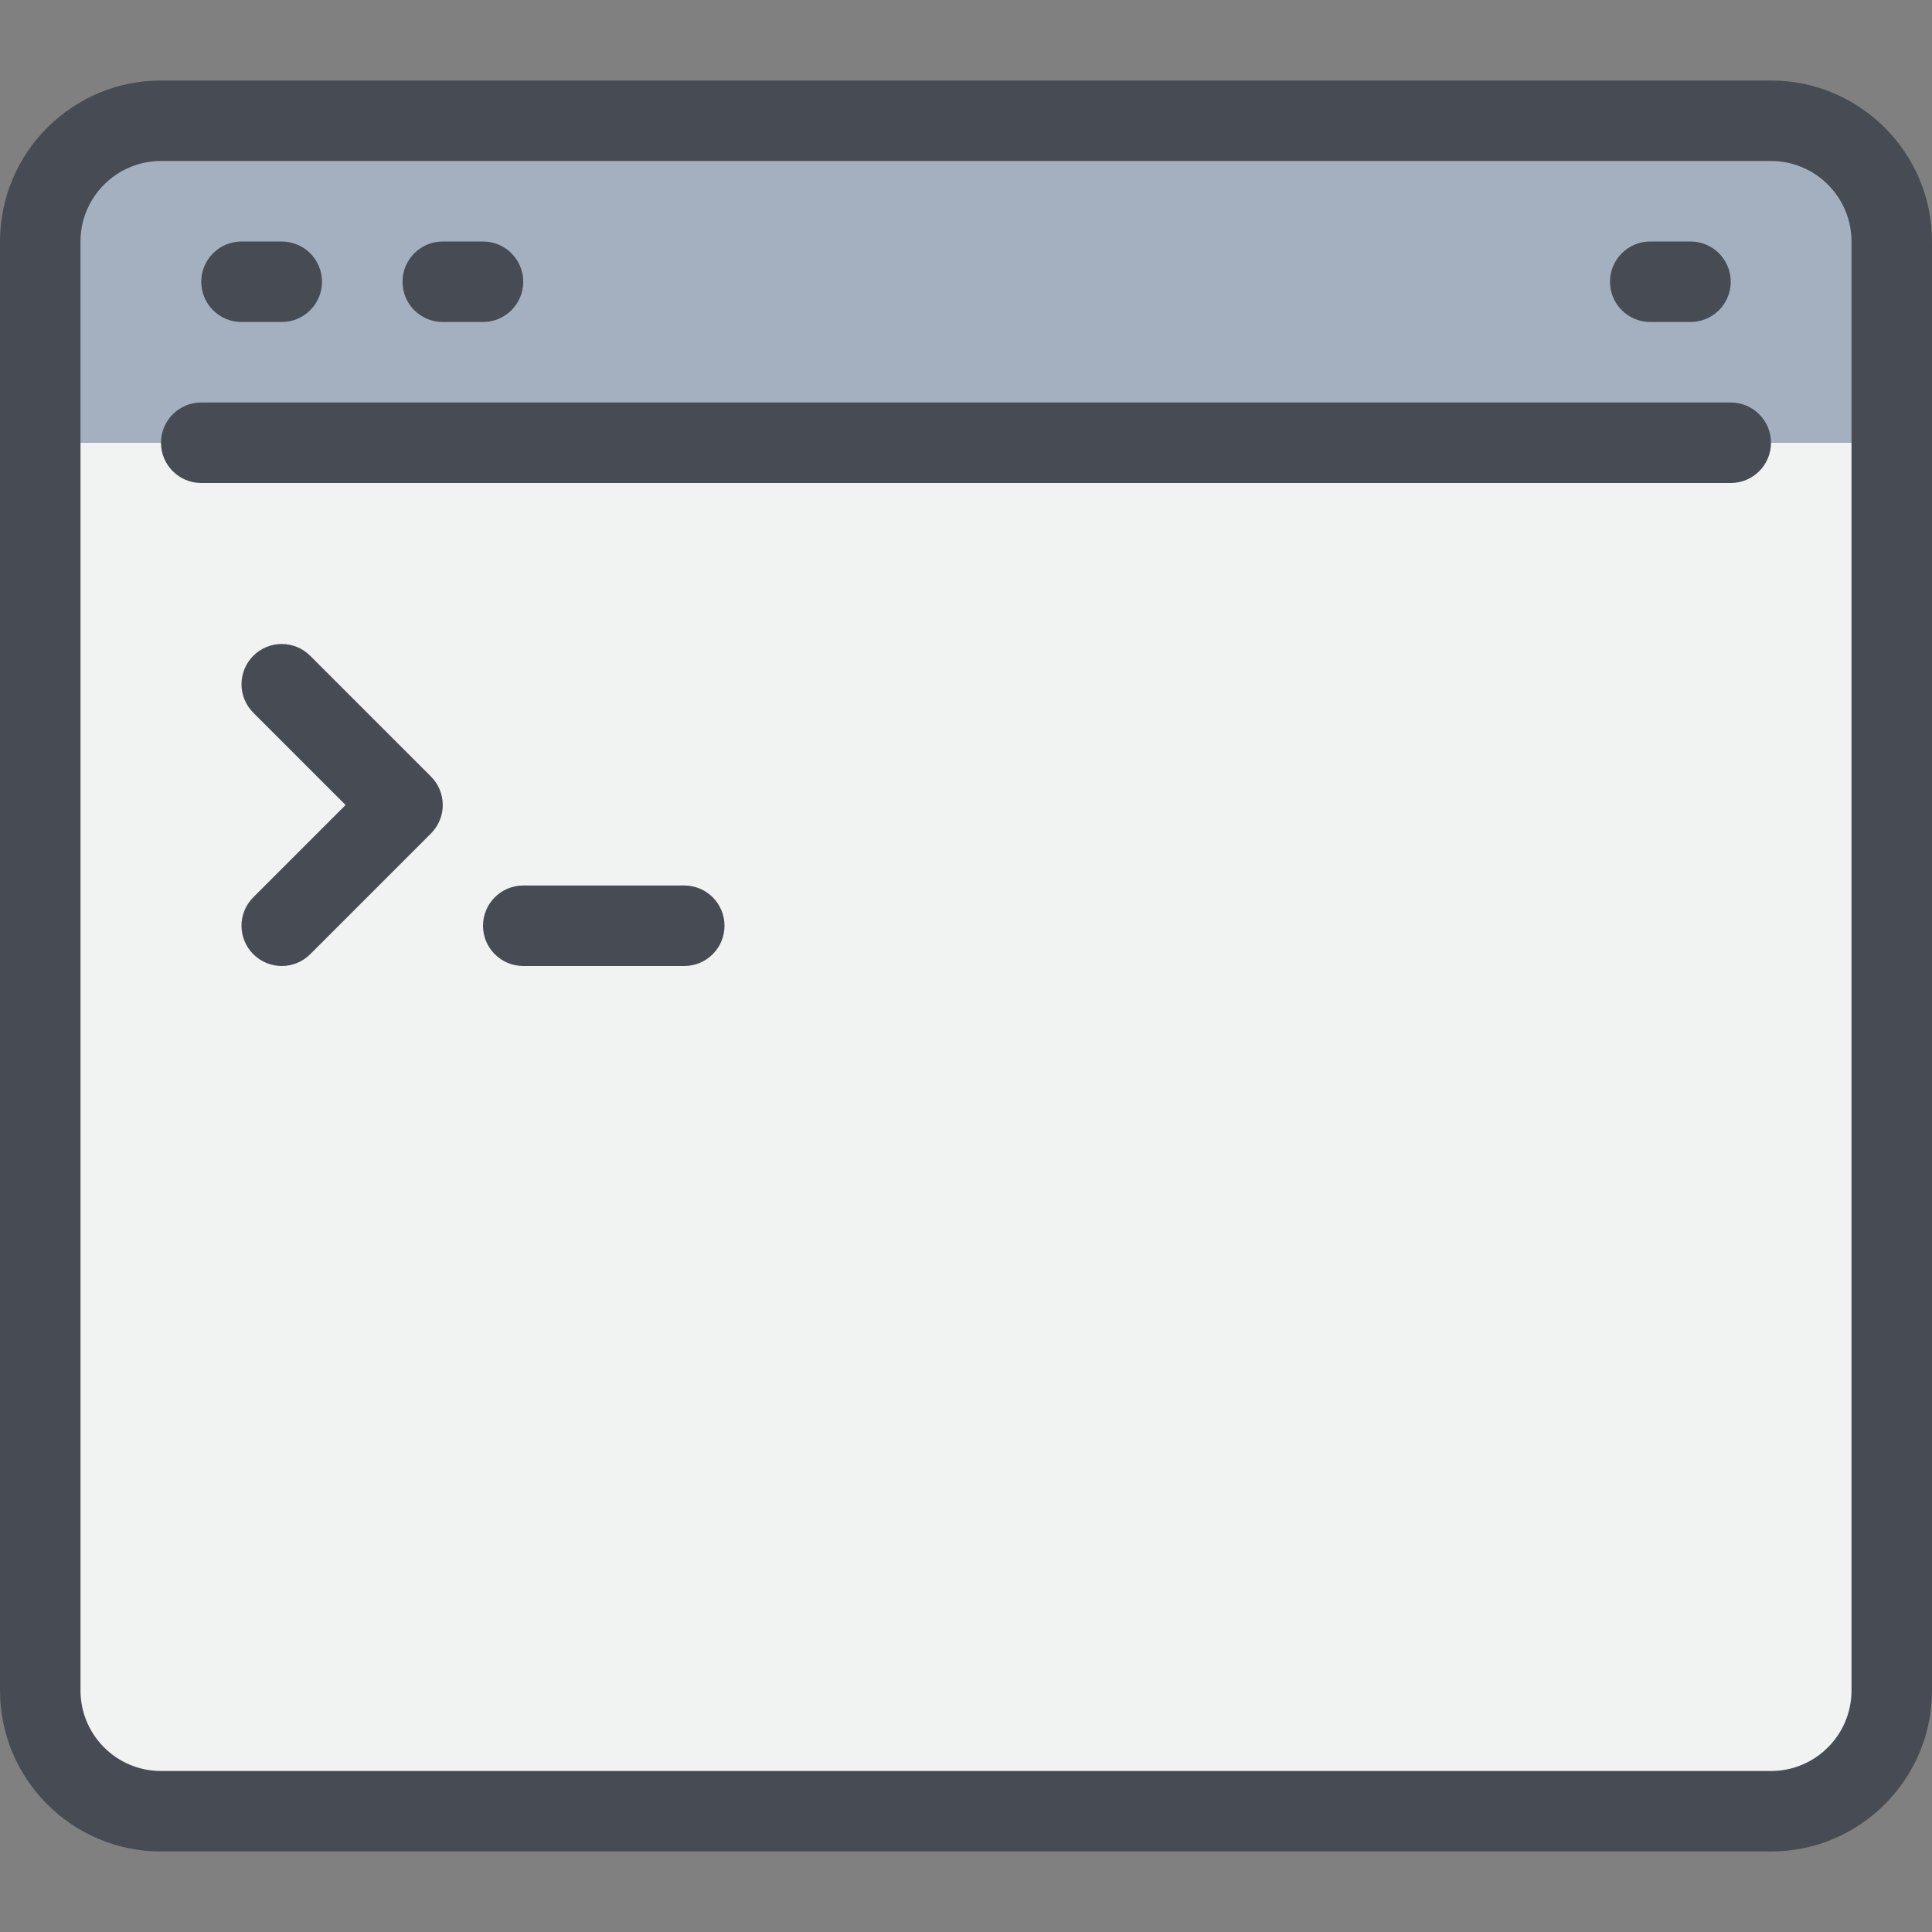
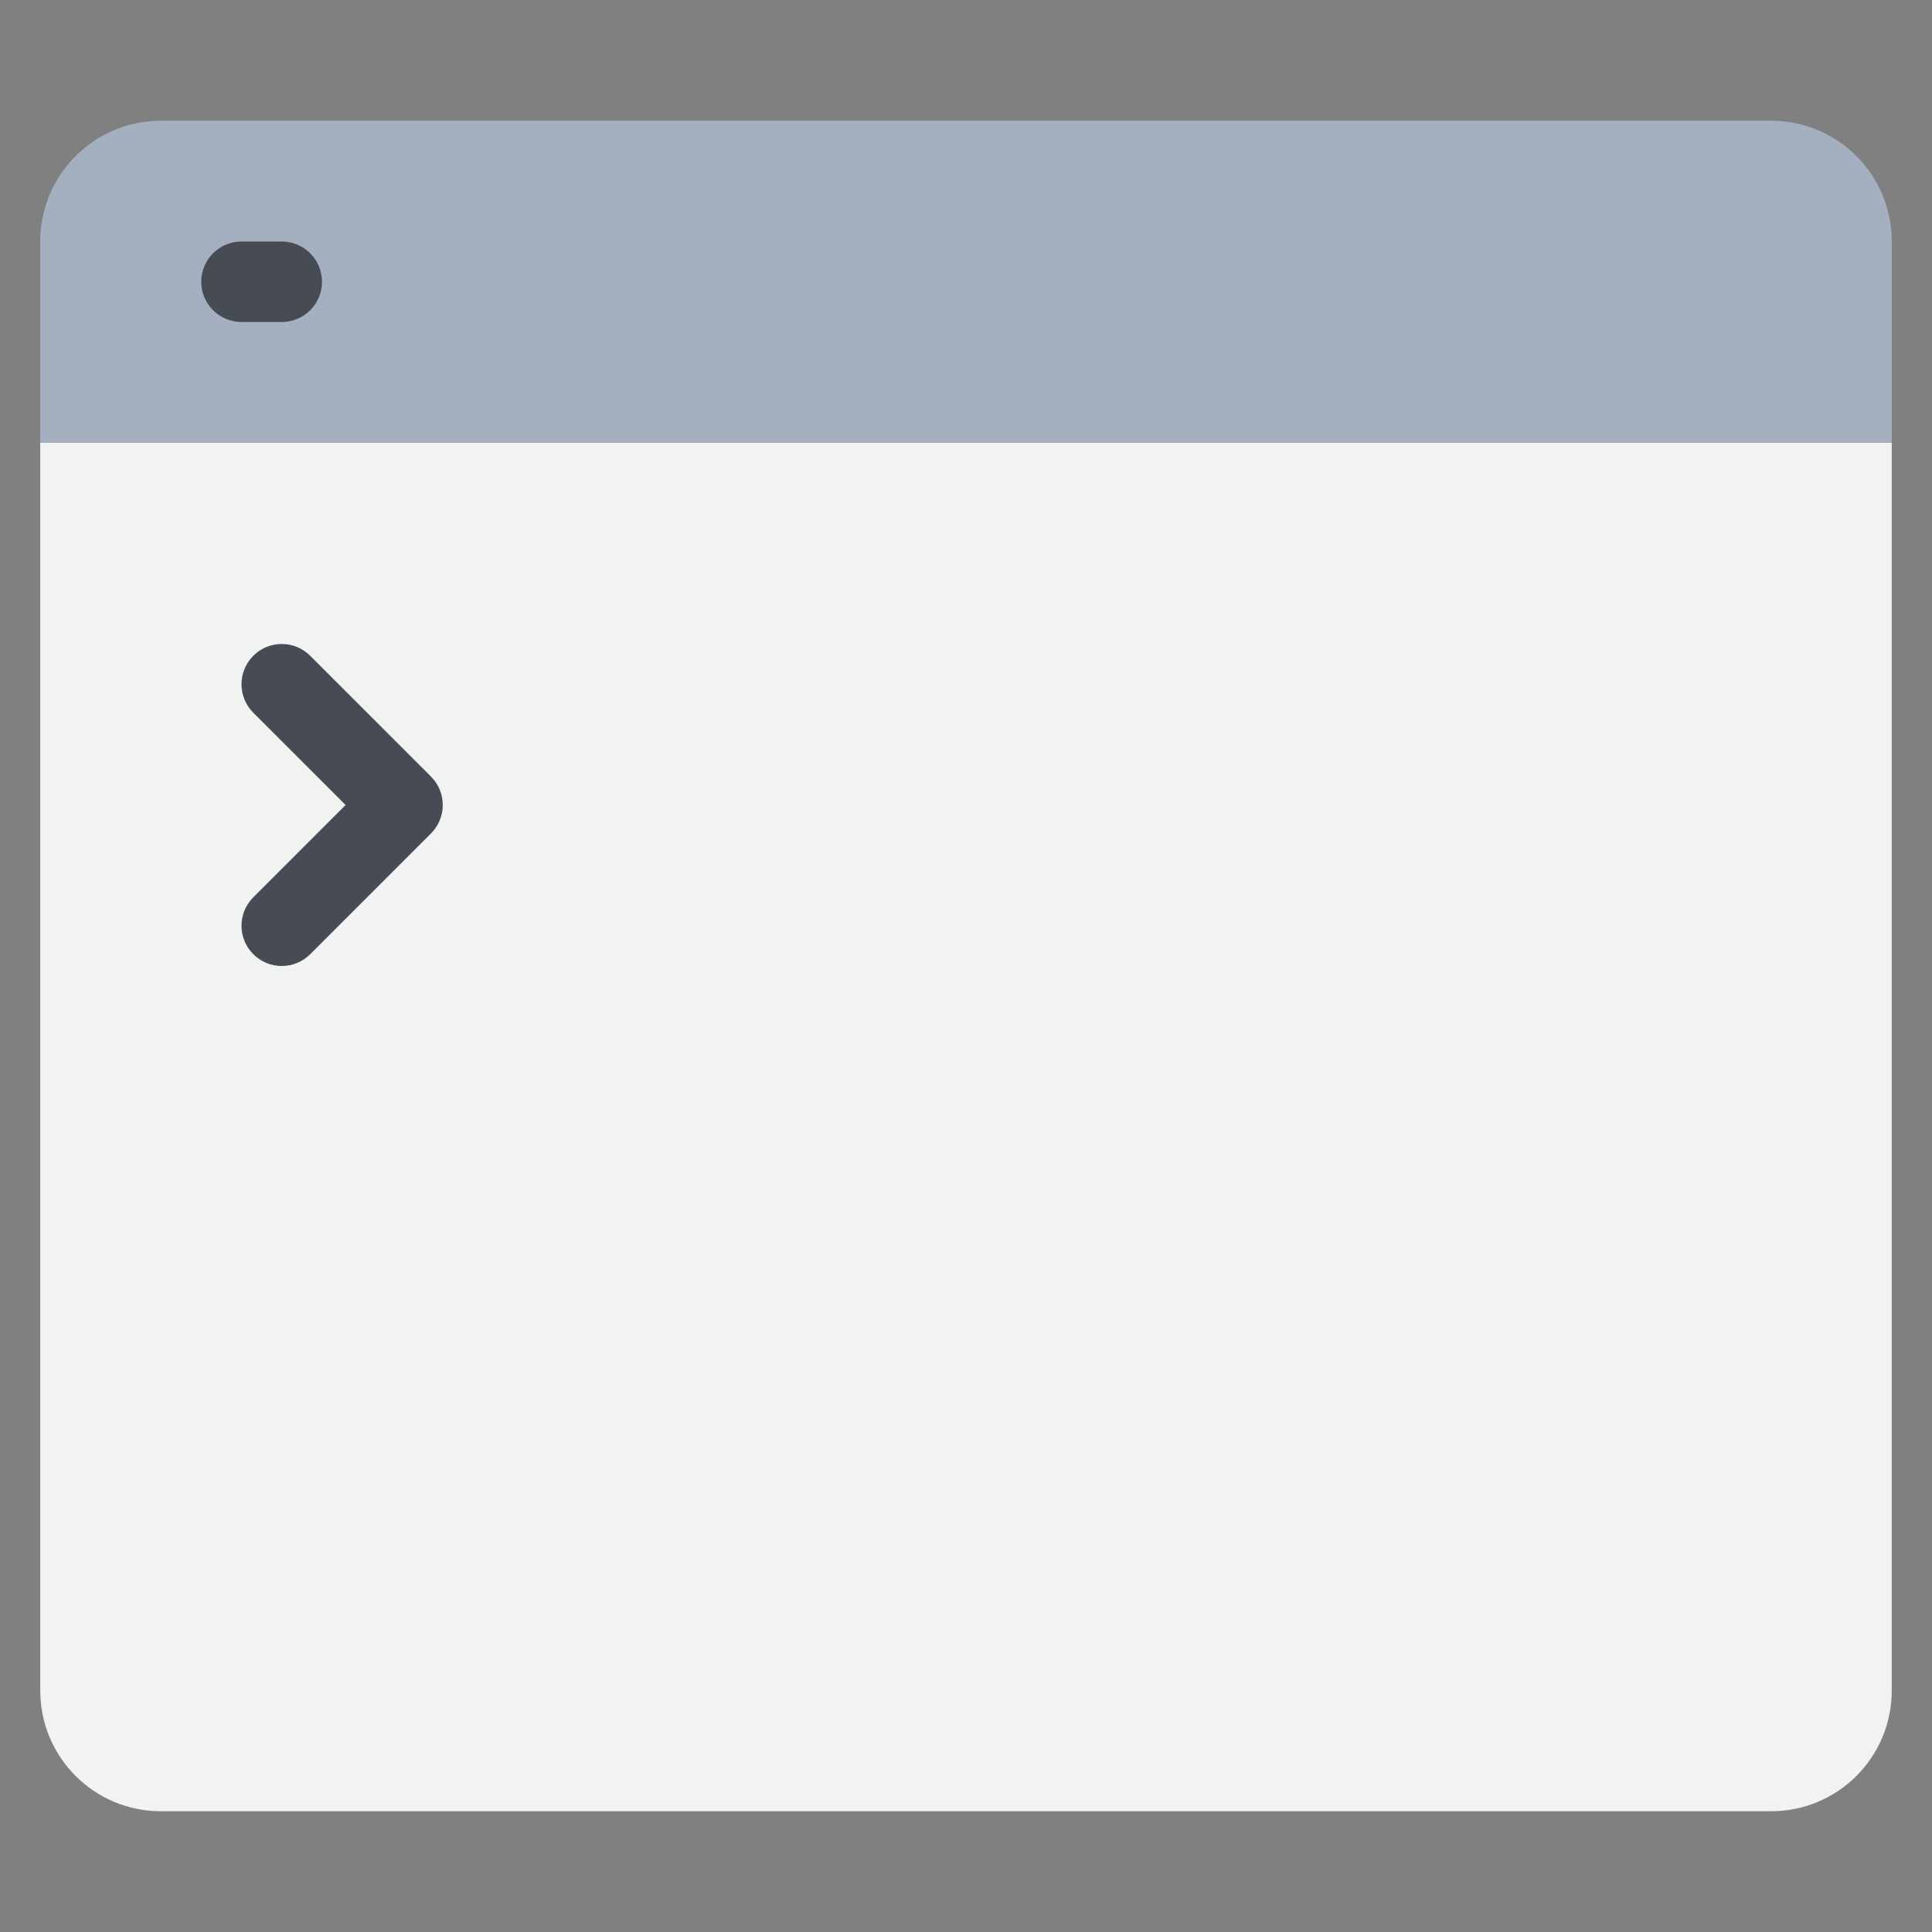
<svg xmlns="http://www.w3.org/2000/svg" viewBox="0 0 48 48" width="512" height="512">
  <rect x="0" y="0" width="48" height="48" fill="#808080" stroke="none" />
  <path d="m47 11v31c0 1.66-1.34 3-3 3h-40c-1.66 0-3-1.34-3-3v-31z" fill="#f1f2f2" />
  <path d="m47 6v5h-46v-5c0-1.66 1.34-3 3-3h40c1.66 0 3 1.34 3 3z" fill="#a4b0c0" />
  <g fill="#474c54">
-     <path d="m44 2h-40c-2.206 0-4 1.794-4 4v36c0 2.206 1.794 4 4 4h40c2.206 0 4-1.794 4-4v-36c0-2.206-1.794-4-4-4zm2 40c0 1.103-.897 2-2 2h-40c-1.103 0-2-.897-2-2v-36c0-1.103.897-2 2-2h40c1.103 0 2 .897 2 2z" />
    <path d="m6 8h1c.553 0 1-.448 1-1s-.447-1-1-1h-1c-.553 0-1 .448-1 1s.447 1 1 1z" />
-     <path d="m11 8h1c.553 0 1-.448 1-1s-.447-1-1-1h-1c-.553 0-1 .448-1 1s.447 1 1 1z" />
-     <path d="m41 8h1c.553 0 1-.448 1-1s-.447-1-1-1h-1c-.553 0-1 .448-1 1s.447 1 1 1z" />
-     <path d="m43 10h-38c-.553 0-1 .448-1 1s.447 1 1 1h38c.553 0 1-.448 1-1s-.447-1-1-1z" />
    <path d="m7.707 16.293c-.391-.391-1.023-.391-1.414 0s-.391 1.023 0 1.414l2.293 2.293-2.293 2.293c-.391.391-.391 1.023 0 1.414.195.195.451.293.707.293s.512-.098.707-.293l3-3c.391-.391.391-1.023 0-1.414z" />
-     <path d="m17 22h-4c-.553 0-1 .448-1 1s.447 1 1 1h4c.553 0 1-.448 1-1s-.447-1-1-1z" />
  </g>
</svg>